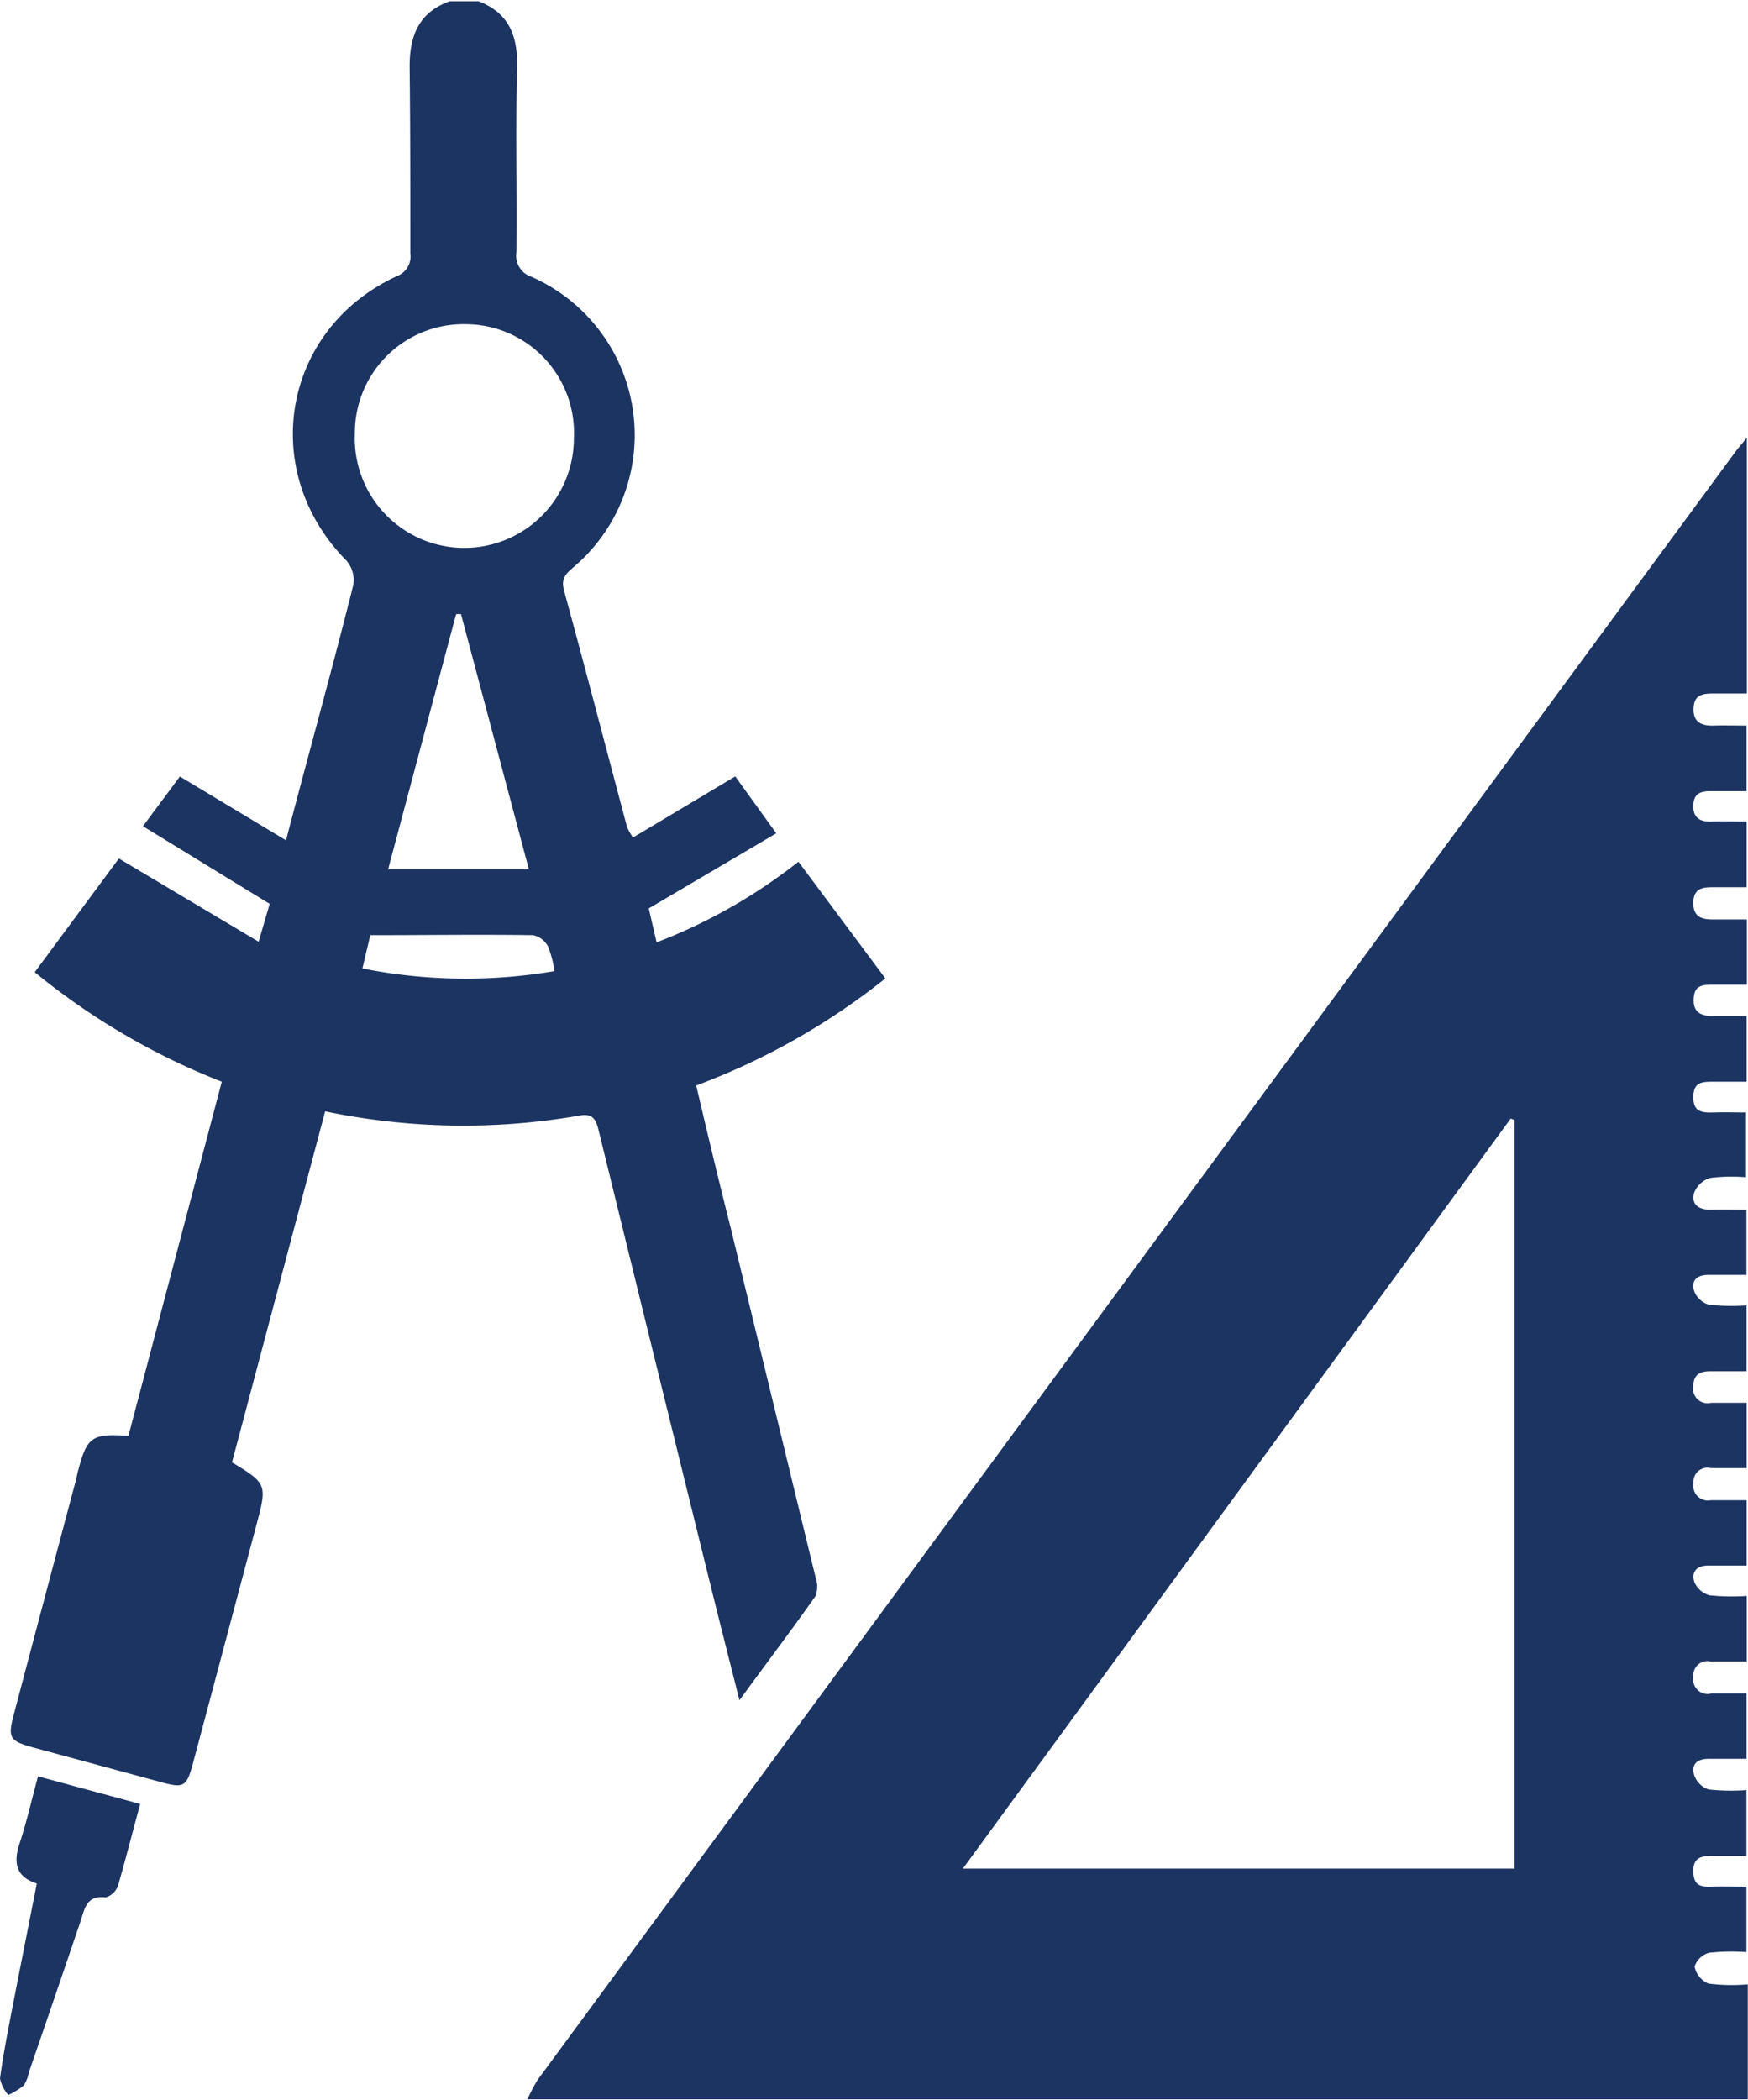
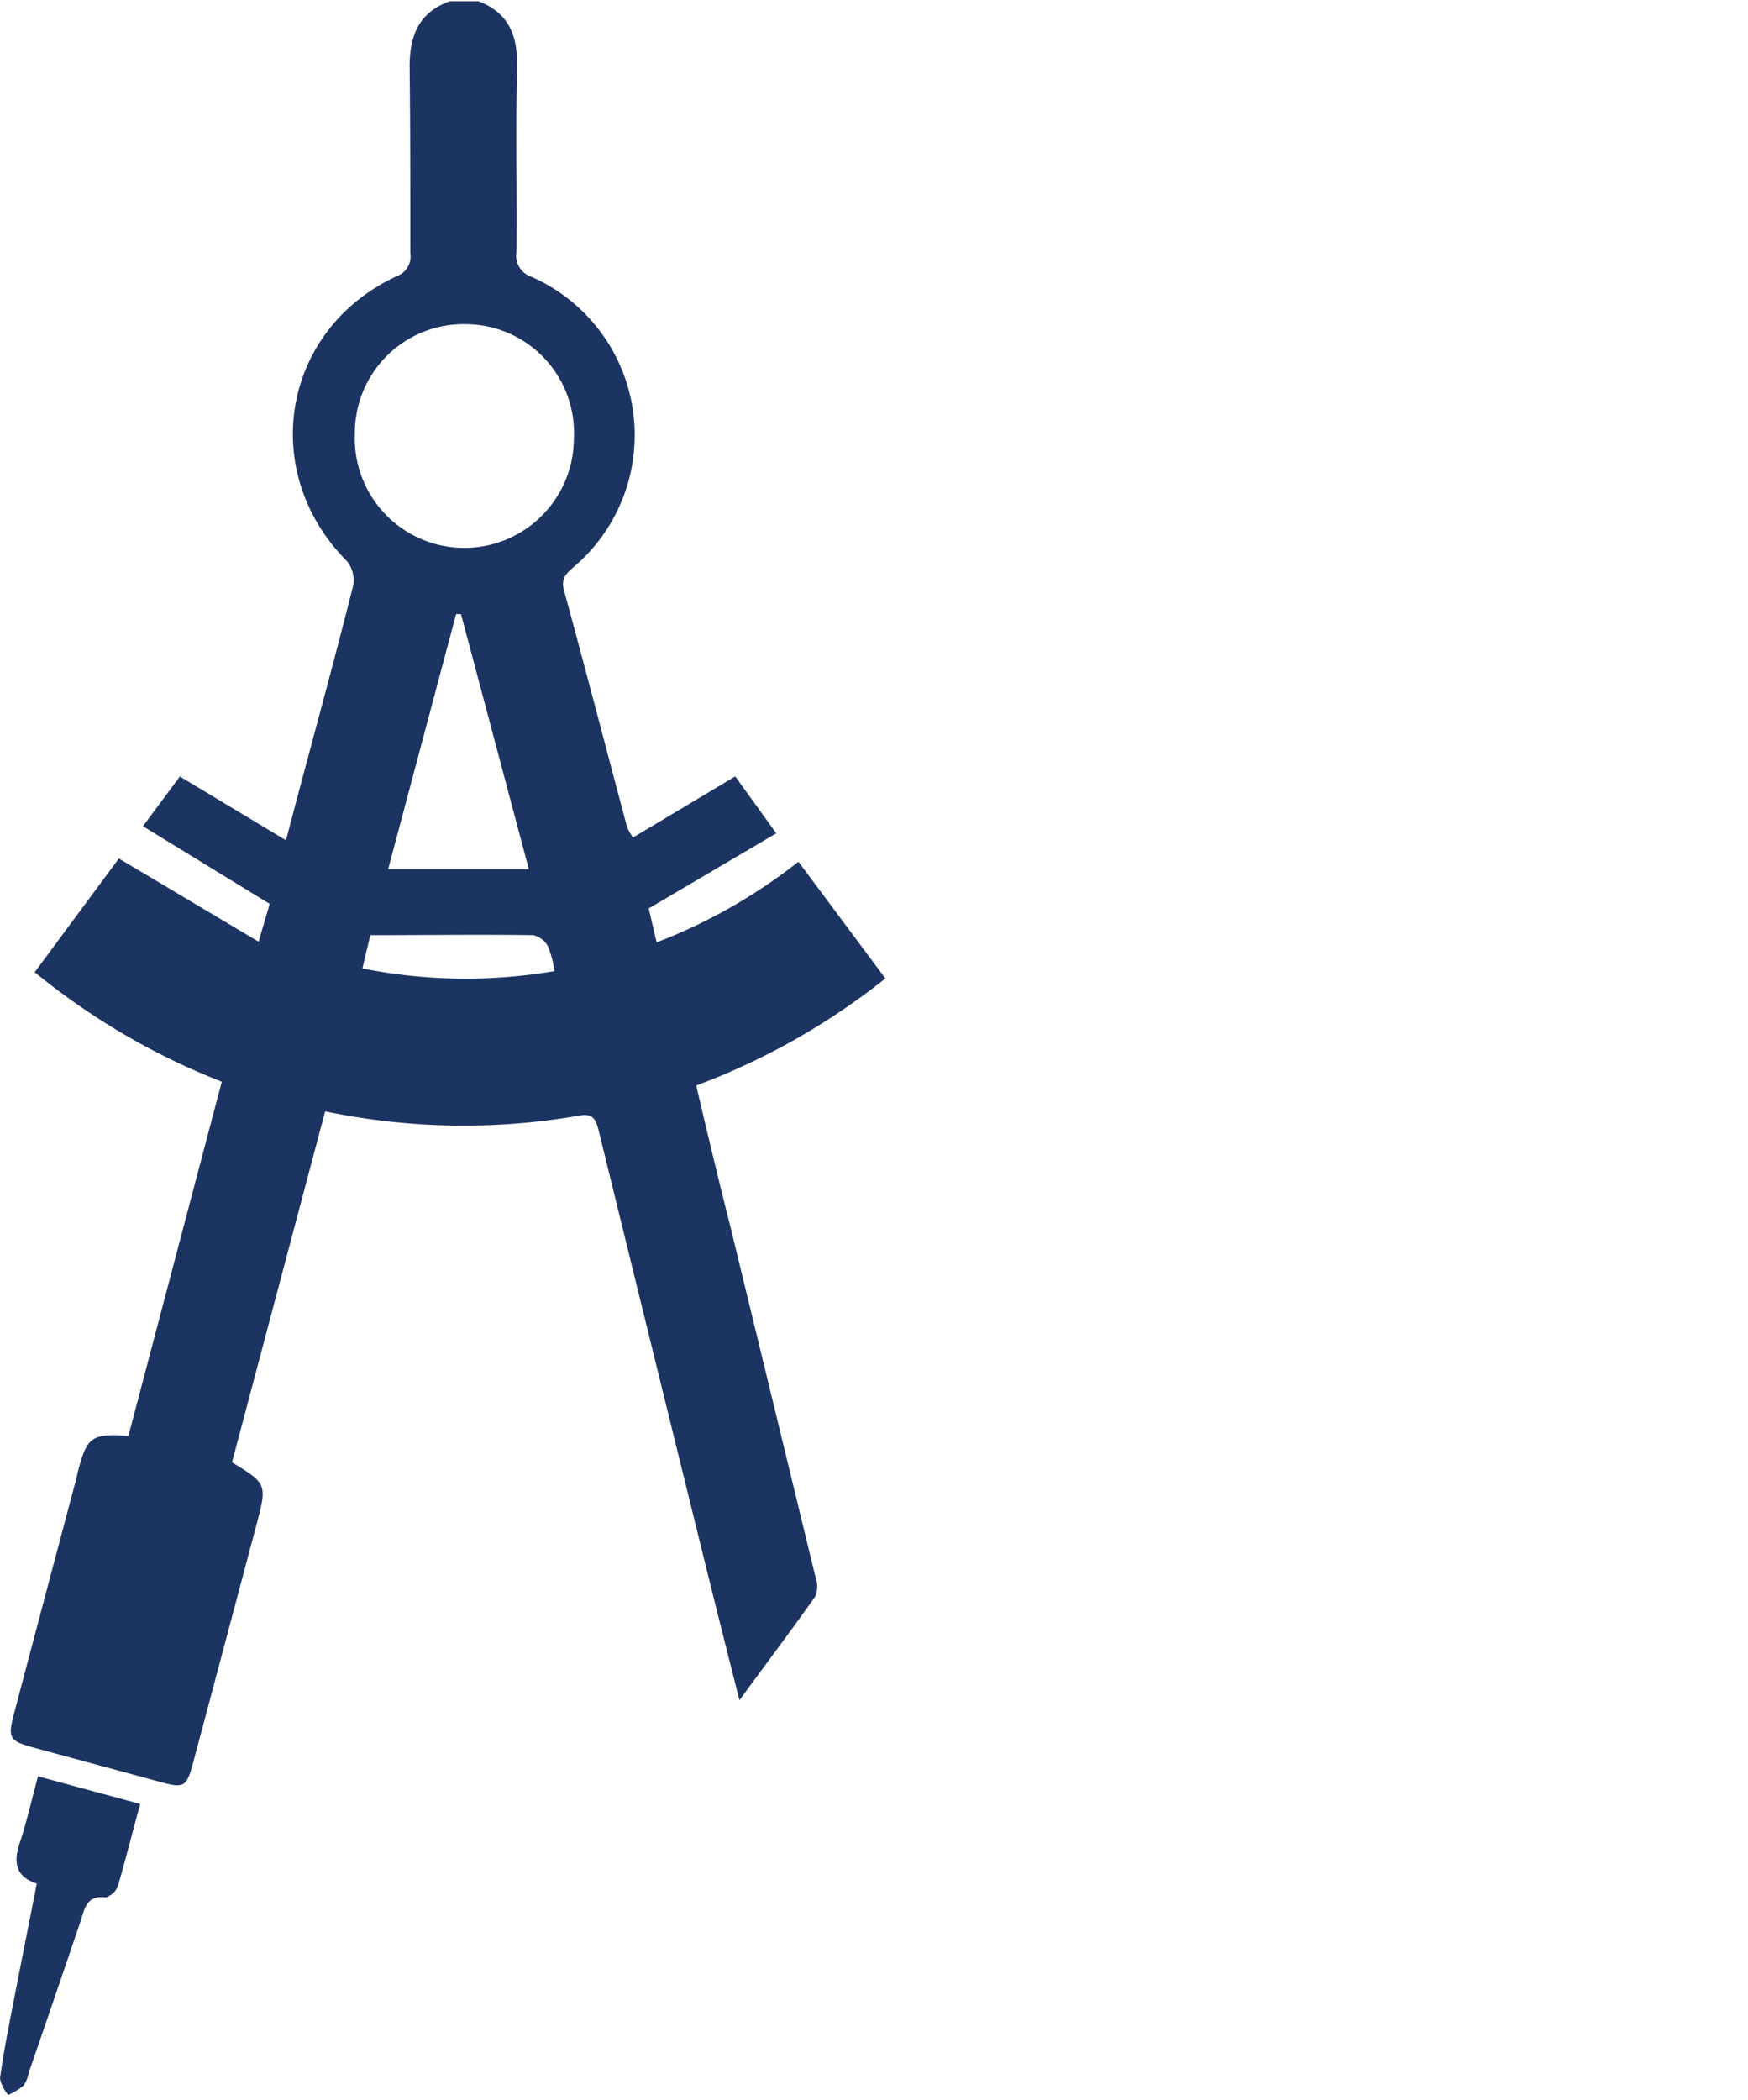
<svg xmlns="http://www.w3.org/2000/svg" width="2.19in" height="2.63in" viewBox="0 0 157.63 189.08">
  <defs>
    <style>.a{fill:#1c3462;}</style>
  </defs>
  <title>swa-icons_architects-icon</title>
-   <path class="a" d="M47.58,189.08a12.71,12.71,0,0,1,.92-1.75q54-73.34,107.95-146.66c0.28-.38.59-0.73,1.08-1.33V62.4c-1.05,0-2.08,0-3.1,0s-1.68.19-1.71,1.38,0.71,1.54,1.78,1.51,1.94,0,3,0V71.2c-1.07,0-2.15,0-3.23,0-0.92,0-1.54.2-1.57,1.3s0.6,1.47,1.62,1.44,2.06,0,3.19,0v5.92c-1,0-2,0-2.92,0s-1.87,0-1.89,1.39,0.89,1.54,2,1.51c0.91,0,1.82,0,2.83,0v5.88c-1,0-2,0-3.07,0s-1.69.12-1.73,1.34,0.76,1.5,1.78,1.49h3v5.92h-2.9c-1,0-1.89-.05-1.91,1.35s0.81,1.45,1.83,1.42,1.84,0,2.92,0V106a15.81,15.81,0,0,0-3.22.06,2.27,2.27,0,0,0-1.46,1.35c-0.29,1.06.45,1.54,1.5,1.51s2.07,0,3.22,0v5.88c-1.11,0-2.25,0-3.39,0s-1.59.53-1.33,1.45a2.07,2.07,0,0,0,1.34,1.24,19.67,19.67,0,0,0,3.39.06v5.94h-3.25c-0.91,0-1.54.25-1.55,1.35a1.3,1.3,0,0,0,1.6,1.49c1,0,2.06,0,3.21,0v5.89c-1.08,0-2.16,0-3.24,0a1.25,1.25,0,0,0-1.55,1.34,1.32,1.32,0,0,0,1.56,1.55c1,0,2.07,0,3.23,0V141c-1.12,0-2.27,0-3.41,0s-1.58.57-1.31,1.48a2.08,2.08,0,0,0,1.37,1.2,19.82,19.82,0,0,0,3.36.06v5.9h-3.28a1.27,1.27,0,0,0-1.53,1.39,1.3,1.3,0,0,0,1.58,1.51c1,0,2.07,0,3.21,0v5.88c-1.1,0-2.24,0-3.38,0s-1.6.52-1.35,1.45a2.09,2.09,0,0,0,1.29,1.31,19,19,0,0,0,3.43.06v5.93c-1.11,0-2.14,0-3.17,0s-1.66.26-1.62,1.45,0.62,1.35,1.56,1.32,2.07,0,3.23,0v5.9a19.4,19.4,0,0,0-3.37.06,1.92,1.92,0,0,0-1.31,1.25,2.15,2.15,0,0,0,1.25,1.53,16.85,16.85,0,0,0,3.55.07v10.36H47.58Zm89-88.23-0.35-.14-49.4,67.61h49.75V100.85Z" transform="translate(0)" />
  <path class="a" d="M43.15,0c2.75,1.06,3.55,3.11,3.48,6-0.15,5.53,0,11.07-.06,16.61a2,2,0,0,0,1.33,2.22A15.59,15.59,0,0,1,51.73,51c-0.67.59-1.17,1-.87,2.11,1.94,7.1,3.79,14.22,5.69,21.34a5.61,5.61,0,0,0,.53.93l9.22-5.51L70,75l-11.5,6.77,0.71,3.06A48.91,48.91,0,0,0,72,77.56l7.84,10.52a62.1,62.1,0,0,1-17.06,9.65c1,4.25,2,8.46,3.07,12.67q3.85,15.83,7.69,31.65a2.43,2.43,0,0,1,0,1.7c-2.15,3.06-4.39,6-6.86,9.39-1.09-4.32-2.09-8.25-3.06-12.2q-4.83-19.56-9.63-39.13c-0.23-.94-0.49-1.59-1.67-1.38a61,61,0,0,1-23-.37l-8.4,31.64c3.11,1.87,3.17,2,2.25,5.46q-2.86,10.76-5.73,21.52c-0.61,2.3-.83,2.42-3,1.82L3,157.4c-2.16-.6-2.32-0.86-1.73-3.07q2.77-10.5,5.57-21c0.08-.3.13-0.6,0.21-0.9,0.79-3,1.21-3.35,4.53-3.12L20,97.39A62.71,62.71,0,0,1,3.13,87.52l7.59-10.25,12.6,7.5,1-3.41-11.43-7,3.33-4.48,9.57,5.75c0.58-2.21,1.07-4.07,1.57-5.93,1.52-5.69,3.07-11.37,4.5-17.09a2.71,2.71,0,0,0-.61-2.18c-8-8.07-5.81-20.87,4.54-25.65A1.9,1.9,0,0,0,37,22.71c0-5.6,0-11.2-.06-16.8C36.93,3.1,37.77,1,40.56,0h2.59ZM42,29.11a9.8,9.8,0,0,0-10,9.84,9.88,9.88,0,1,0,19.75.46A9.8,9.8,0,0,0,42,29.11Zm5.69,49.13-6.12-23-0.44,0L35,78.24H47.65ZM50,87.42a9.48,9.48,0,0,0-.59-2.24,2,2,0,0,0-1.34-1c-4.83-.07-9.65,0-14.68,0l-0.71,3A47.62,47.62,0,0,0,50,87.42Z" transform="translate(0)" />
  <path class="a" d="M3.32,169.66c-2-.64-2.09-2-1.54-3.66,0.63-1.91,1.07-3.88,1.65-6l9.21,2.49c-0.7,2.57-1.31,5-2,7.37a1.68,1.68,0,0,1-1.11,1.05c-1.78-.22-1.9,1.08-2.29,2.22q-2.3,6.78-4.64,13.56a3.14,3.14,0,0,1-.47,1.18,6.43,6.43,0,0,1-1.38.85A3.29,3.29,0,0,1,0,187.24c0.29-2.18.72-4.35,1.14-6.51C1.84,177.12,2.56,173.52,3.32,169.66Z" transform="translate(0)" />
</svg>